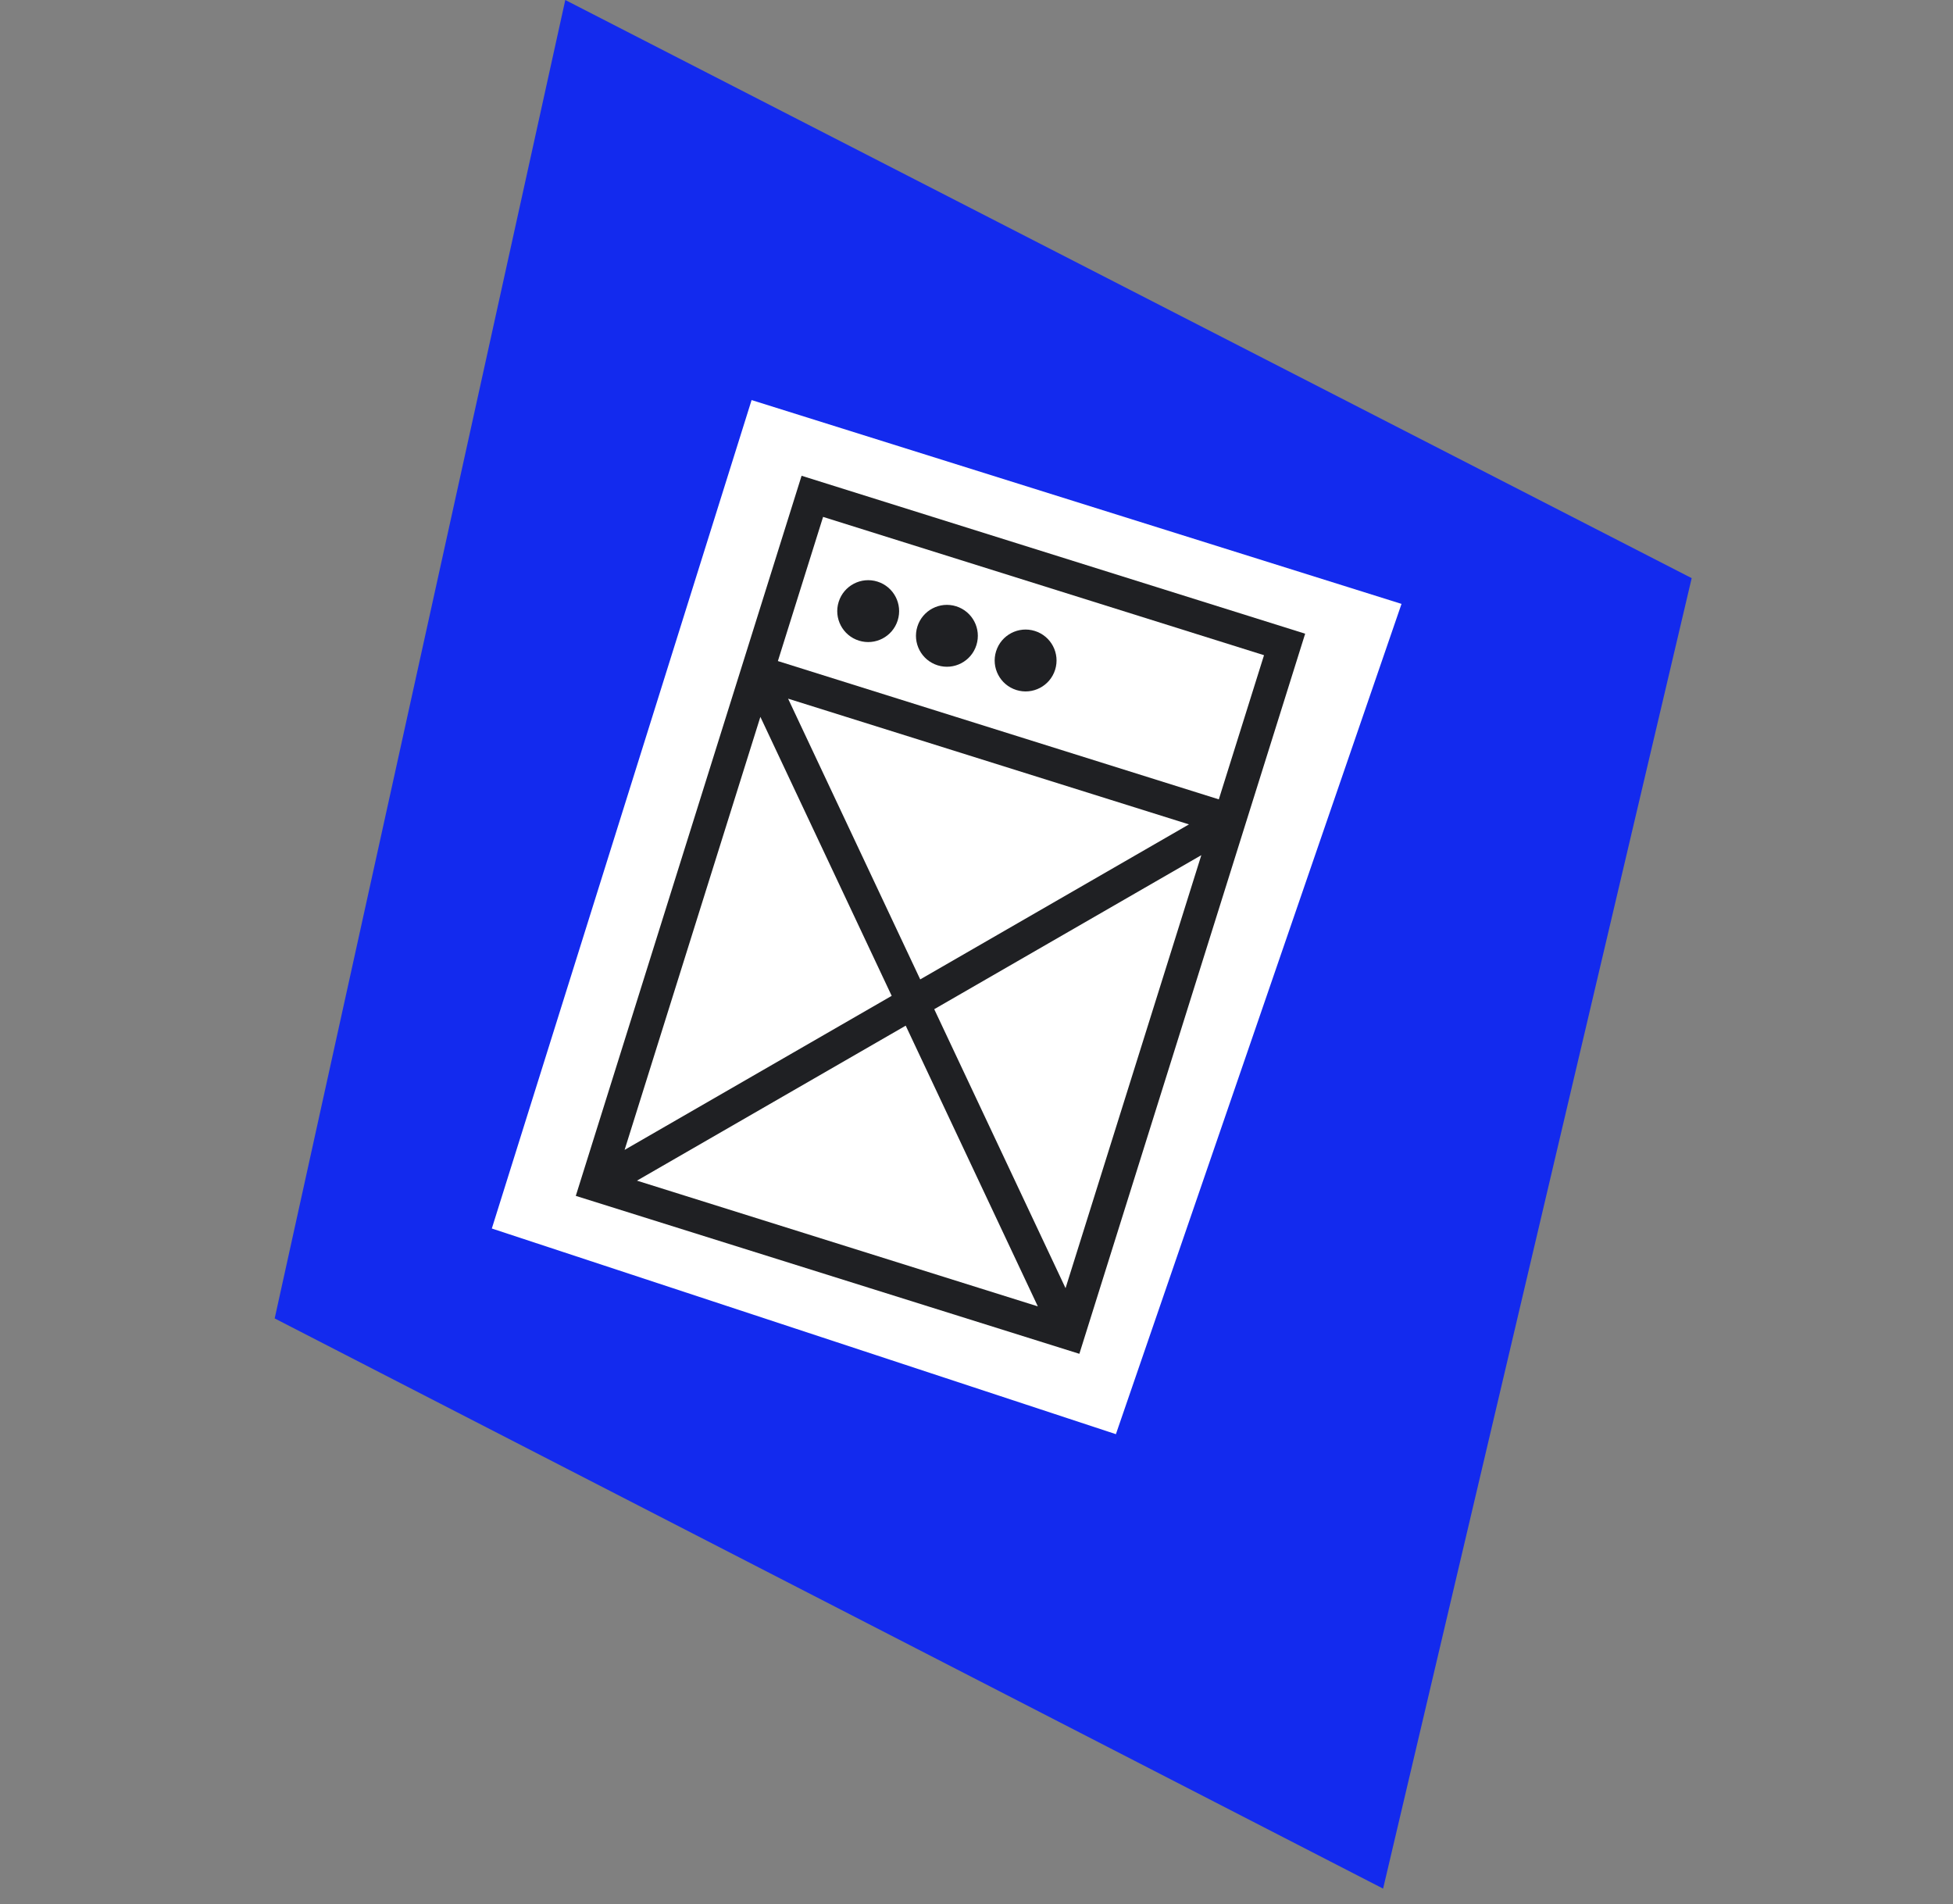
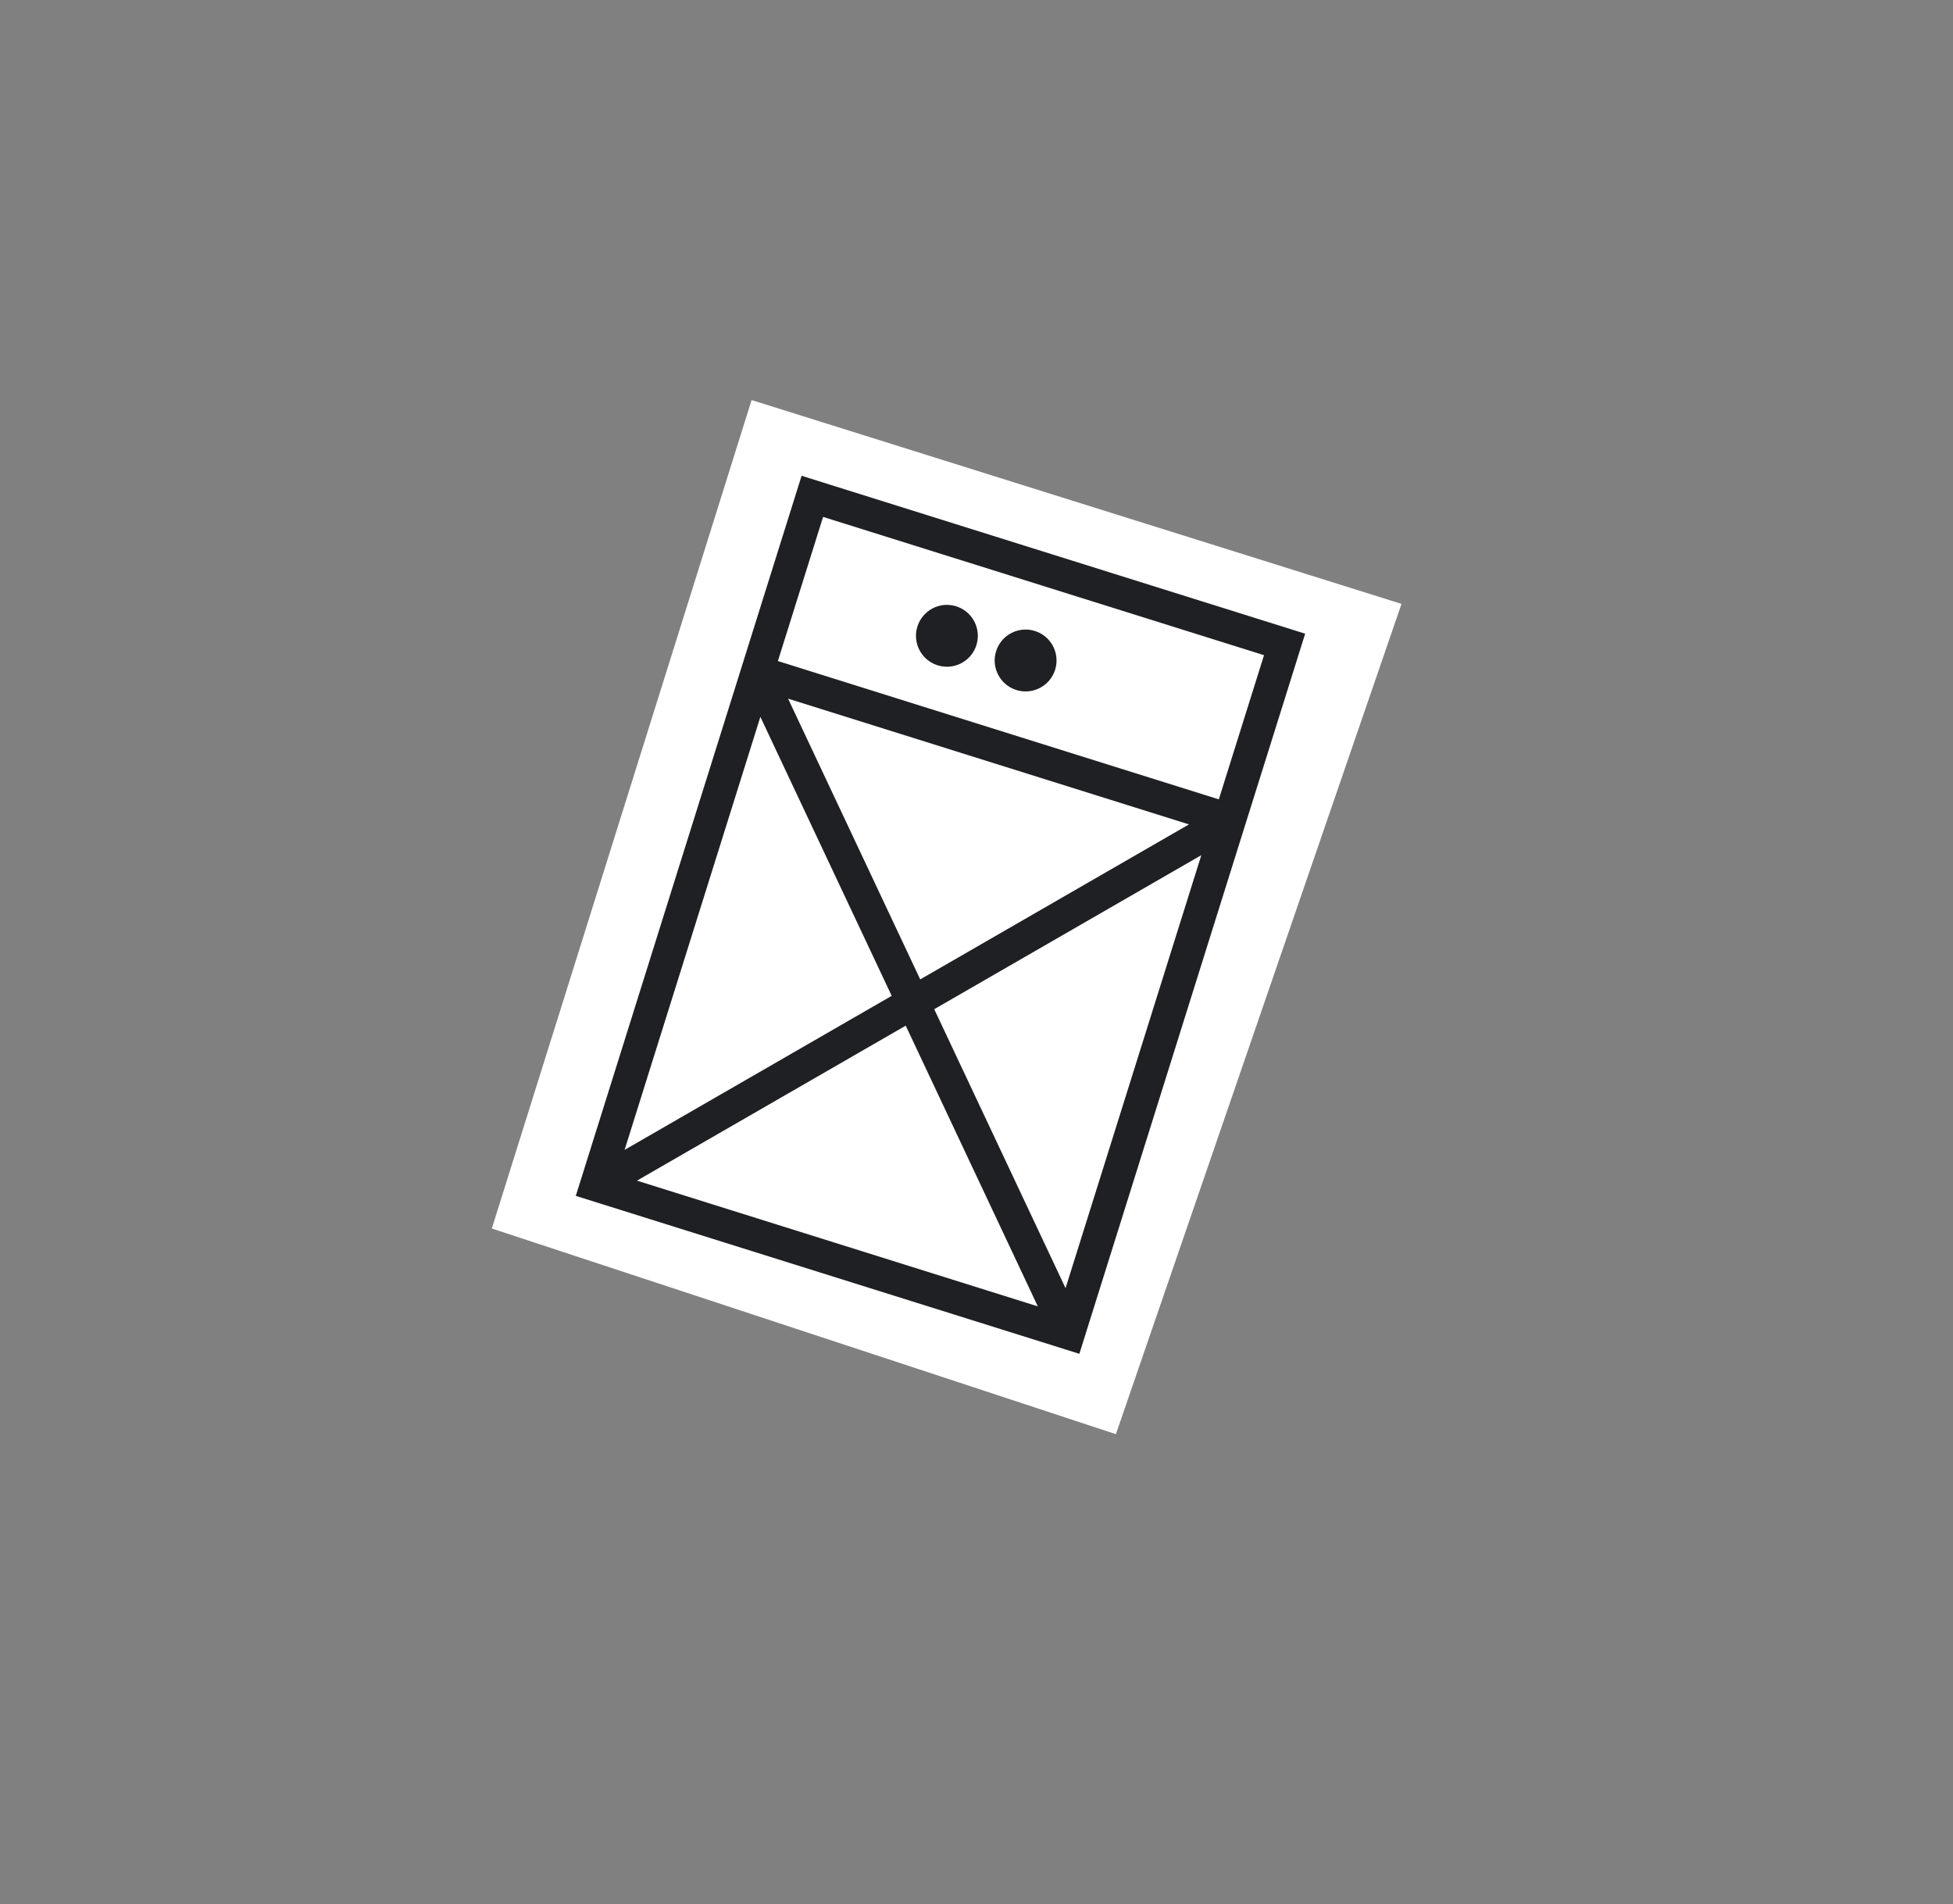
<svg xmlns="http://www.w3.org/2000/svg" width="119" height="116" viewBox="0 0 119 116" fill="none">
  <rect x="0" y="0" width="119" height="116" fill="#808080" stroke="none" />
-   <path d="M103.077 35.223L34.444 0L16.737 80.325L84.275 115.064L103.077 35.223Z" fill="#132AEE" />
  <path d="M29.968 74.847L45.796 24.374L85.397 36.792L67.994 87.377L29.968 74.847Z" fill="white" />
  <path fill-rule="evenodd" clip-rule="evenodd" d="M48.842 28.986L79.526 38.608L65.768 82.481L35.084 72.859L48.842 28.986ZM50.152 31.492L47.398 40.275L74.265 48.701L77.019 39.918L50.152 31.492ZM72.446 50.226L48.02 42.566L56.071 59.67L72.446 50.226ZM54.332 60.672L46.331 43.675L38.058 70.057L54.332 60.672ZM38.811 71.931L55.187 62.488L63.237 79.591L38.811 71.931ZM64.926 78.482L56.925 61.485L73.199 52.101L64.926 78.482Z" fill="#1F2023" />
-   <path d="M54.699 37.797C54.387 38.79 53.33 39.343 52.336 39.031C51.343 38.72 50.79 37.662 51.102 36.669C51.413 35.675 52.471 35.123 53.464 35.434C54.458 35.746 55.01 36.803 54.699 37.797Z" fill="#1F2023" />
  <path d="M59.495 39.301C59.184 40.294 58.126 40.847 57.133 40.535C56.139 40.224 55.587 39.166 55.898 38.173C56.21 37.179 57.267 36.627 58.261 36.938C59.254 37.25 59.807 38.307 59.495 39.301Z" fill="#1F2023" />
  <path d="M64.291 40.804C63.979 41.798 62.922 42.35 61.928 42.039C60.935 41.727 60.382 40.67 60.694 39.676C61.005 38.683 62.063 38.13 63.056 38.442C64.05 38.753 64.602 39.811 64.291 40.804Z" fill="#1F2023" />
</svg>